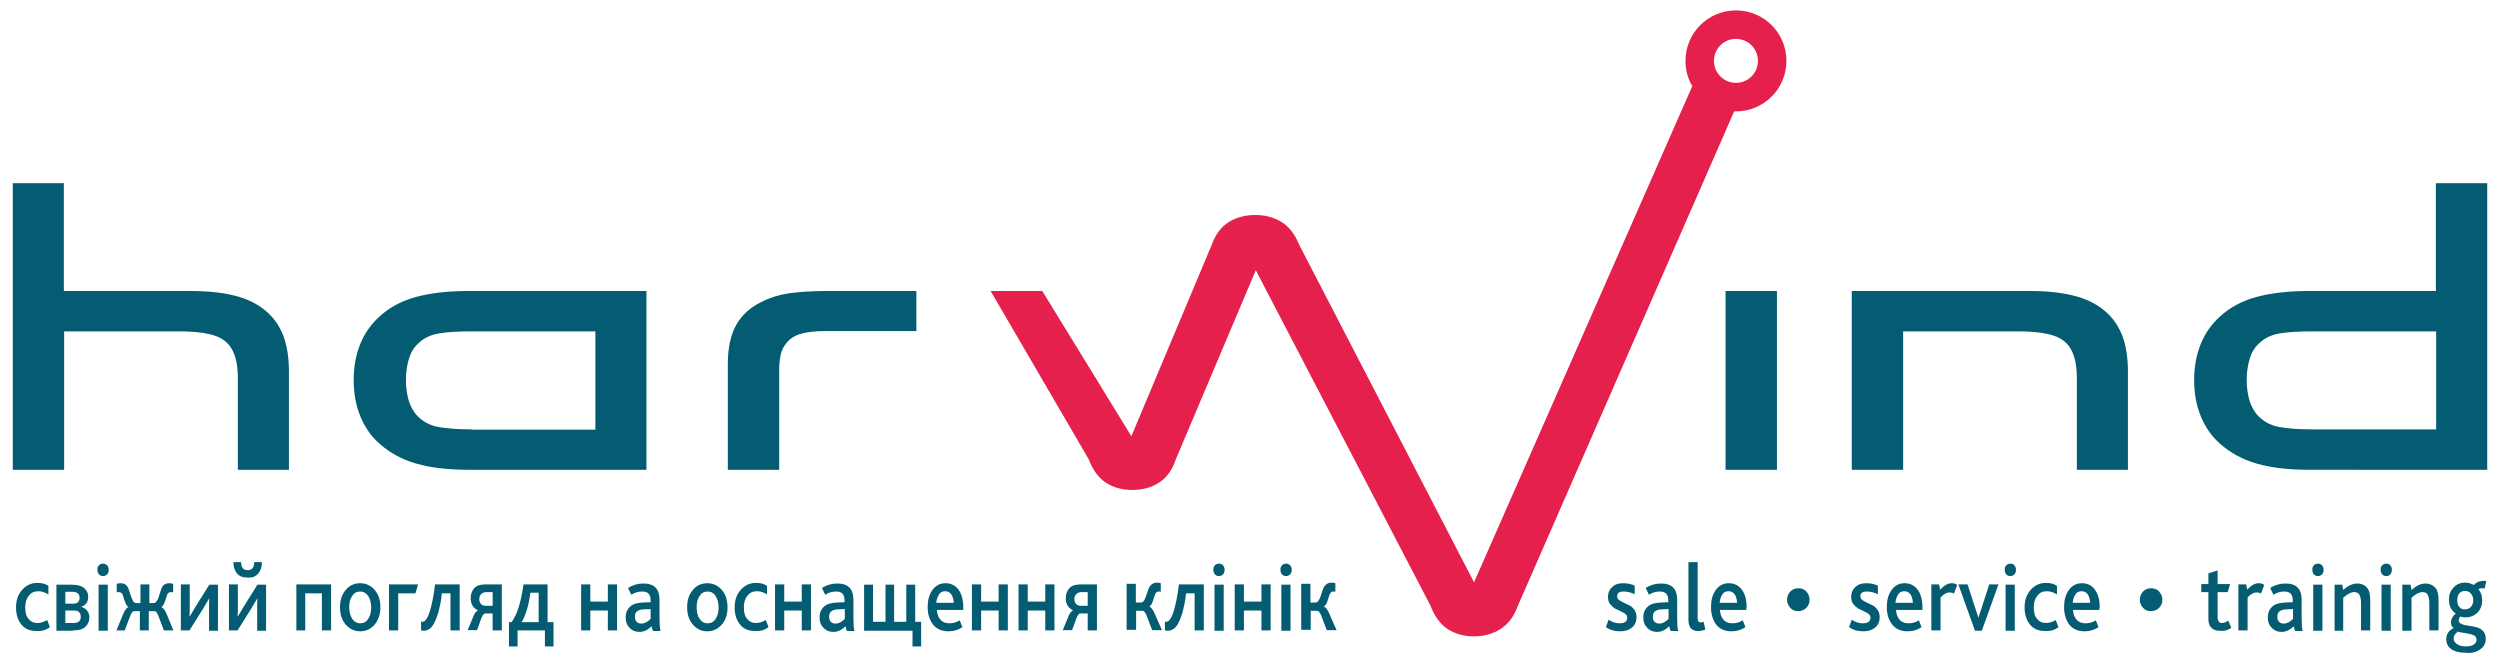
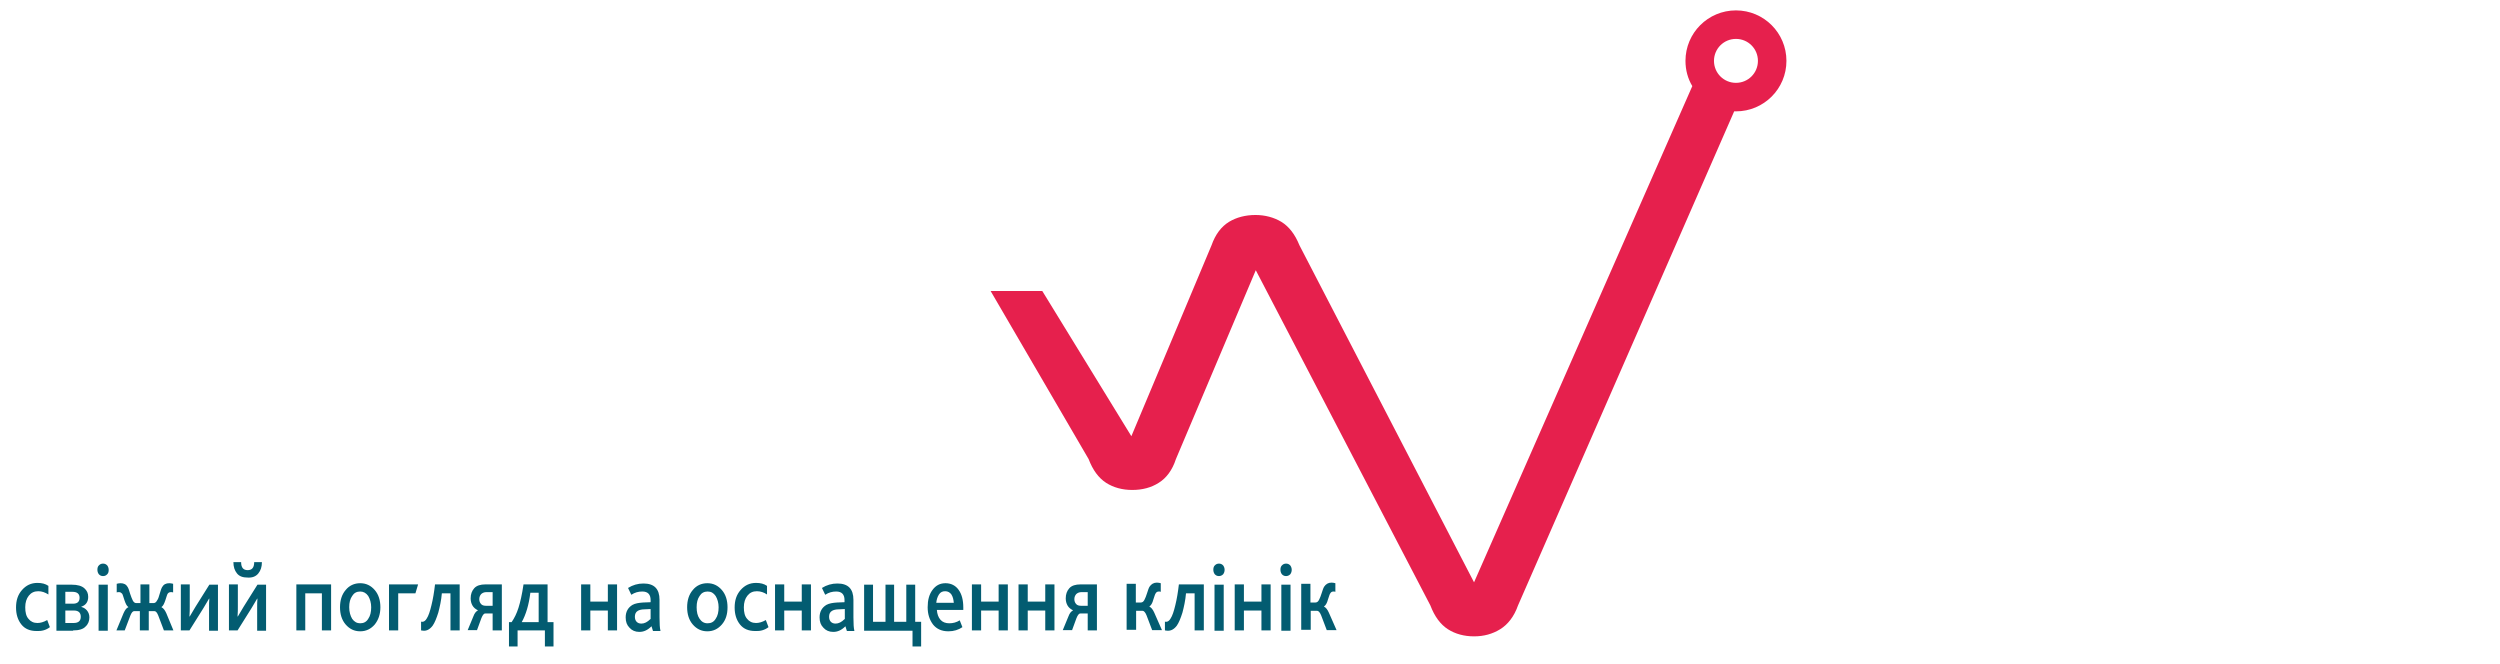
<svg xmlns="http://www.w3.org/2000/svg" version="1.1" id="Layer_1" x="0px" y="0px" viewBox="0 0 841.9 223.6" style="enable-background:new 0 0 841.9 223.6;" xml:space="preserve">
  <style type="text/css"> .st0{fill:#035C71;} .st1{fill:#E6204D;} </style>
  <g>
-     <path class="st0" d="M828.2,204.4c-0.5-0.6-0.7-1.3-0.7-2.3c0-1,0.2-1.7,0.7-2.3c0.5-0.5,1.1-0.8,1.9-0.8c0.8,0,1.5,0.3,2,0.9 c0.5,0.6,0.8,1.3,0.8,2.2c0,1-0.3,1.7-0.8,2.3c-0.5,0.5-1.1,0.8-1.9,0.8C829.3,205.3,828.7,205,828.2,204.4 M827.4,216.9 c-0.7-0.5-1.1-1.1-1.1-1.9c0-0.9,0.5-1.6,1.4-2.3c0.4,0.2,1.3,0.3,2.5,0.5c1.2,0.2,2.1,0.4,2.8,0.7s1,0.8,1,1.6 c0,0.6-0.3,1.2-1,1.6c-0.7,0.4-1.6,0.6-2.8,0.6C829.1,217.6,828.1,217.4,827.4,216.9 M835.2,218.7c1.3-0.9,1.9-2.1,1.9-3.6 c0-1.1-0.3-1.9-0.9-2.6c-0.6-0.6-1.4-1.1-2.3-1.3c-0.9-0.2-1.8-0.4-2.7-0.5c-0.9-0.1-1.7-0.3-2.3-0.6c-0.6-0.3-0.9-0.6-0.9-1.2 c0-0.4,0.2-0.9,0.5-1.3c0.5,0.2,1,0.3,1.7,0.3c1.7,0,3-0.5,4.1-1.6c1-1,1.6-2.4,1.6-4.1c0-1.5-0.4-2.8-1.3-3.8 c0.3-0.2,0.7-0.3,1.1-0.3c0.2,0,0.5,0,1,0.1l0.6-2.5c-0.4-0.1-0.6-0.1-0.9-0.1c-1.3,0-2.4,0.4-3.2,1.3c-0.1,0.1-0.2,0.1-0.3,0 c-0.8-0.4-1.7-0.7-2.7-0.7c-1.7,0-3,0.6-4,1.7c-1,1.1-1.5,2.4-1.5,4c0,2.2,0.8,3.7,2.3,4.7c-1.1,0.9-1.6,1.9-1.6,3 c0,0.9,0.3,1.5,0.9,1.9c-1.7,0.8-2.5,2.1-2.5,3.8c0,1.4,0.6,2.5,1.7,3.3c1.1,0.8,2.7,1.2,4.6,1.2 C832.2,220.1,833.9,219.6,835.2,218.7 M812.1,212.3v-11c1.3-1.2,2.6-1.9,3.7-1.9c0.9,0,1.5,0.3,1.8,1c0.3,0.6,0.5,1.5,0.5,2.7v9.2 h3.1V202c0-2-0.4-3.4-1.2-4.2s-1.9-1.3-3.1-1.3c-1.6,0-3.2,0.7-4.8,2.2l-0.3-1.8H809v15.5H812.1z M805.5,191.9 c0-0.6-0.2-1.1-0.5-1.5c-0.4-0.4-0.8-0.6-1.4-0.6s-1,0.2-1.4,0.6c-0.4,0.4-0.5,0.9-0.5,1.5c0,0.6,0.2,1.1,0.5,1.5 c0.4,0.4,0.8,0.6,1.4,0.6s1-0.2,1.4-0.6C805.3,193,805.5,192.5,805.5,191.9 M805.1,196.9H802v15.5h3.1V196.9z M789.1,212.3v-11 c1.3-1.2,2.6-1.9,3.7-1.9c0.9,0,1.5,0.3,1.8,1c0.3,0.6,0.5,1.5,0.5,2.7v9.2h3.1V202c0-2-0.4-3.4-1.2-4.2c-0.8-0.9-1.9-1.3-3.1-1.3 c-1.6,0-3.2,0.7-4.8,2.2l-0.3-1.8h-2.6v15.5H789.1z M782.5,191.9c0-0.6-0.2-1.1-0.5-1.5c-0.4-0.4-0.8-0.6-1.4-0.6 c-0.5,0-1,0.2-1.4,0.6c-0.4,0.4-0.5,0.9-0.5,1.5c0,0.6,0.2,1.1,0.5,1.5c0.4,0.4,0.8,0.6,1.4,0.6c0.5,0,1-0.2,1.4-0.6 C782.3,193,782.5,192.5,782.5,191.9 M782.1,196.9h-3.1v15.5h3.1V196.9z M772.1,208.5c-1,1-2,1.5-3,1.5c-0.7,0-1.2-0.2-1.6-0.6 c-0.4-0.4-0.6-1-0.6-1.7c0-0.9,0.3-1.6,1-2c0.5-0.3,1.3-0.5,2.2-0.5l2.1-0.1V208.5z M775.4,212.3c-0.2-0.7-0.3-2.2-0.3-4.4V202 c0-3.7-1.8-5.5-5.4-5.5c-1.9,0-3.6,0.5-5.2,1.5l1.1,2.3c1.2-0.8,2.4-1.1,3.7-1.1c1.9,0,2.8,1,2.8,2.9v0.7l-2.5,0.1 c-1.5,0.1-2.7,0.3-3.6,0.8c-1.5,0.9-2.3,2.3-2.3,4.2c0,1.5,0.4,2.6,1.3,3.5c0.8,0.9,1.9,1.4,3.3,1.4c1.5,0,2.8-0.6,4.1-1.9l0.5,1.6 H775.4z M756.9,212.3v-11.1c1.1-1.2,2.1-1.7,3-1.7c0.5,0,1,0.1,1.5,0.4l1.1-2.9c-0.5-0.4-1.1-0.6-1.8-0.6c-1.3,0-2.6,0.7-3.9,2.2 l-0.4-1.8h-2.6v15.5H756.9z M751.4,211.4l-1-2.4c-0.7,0.5-1.4,0.8-2.2,0.8c-0.9,0-1.4-0.7-1.4-2v-8.4h3.4l0.8-2.7h-4.2v-4.6l-3.1,1 v3.6h-2.4v2.7h2.4v9.1c0,1.3,0.3,2.2,1,2.9c0.7,0.7,1.6,1,2.7,1C749.1,212.6,750.4,212.2,751.4,211.4 M727.1,204.7 c0.7-0.7,1.1-1.6,1.1-2.7c0-1.1-0.4-2-1.1-2.8c-0.7-0.8-1.6-1.1-2.7-1.1c-1.1,0-2,0.4-2.7,1.1c-0.7,0.8-1.1,1.7-1.1,2.8 c0,1,0.4,1.9,1.1,2.7c0.7,0.8,1.6,1.1,2.6,1.1C725.5,205.8,726.4,205.4,727.1,204.7 M698.9,200.2c0.5-0.8,1.2-1.1,2.1-1.1 c0.9,0,1.6,0.4,2.1,1.1c0.5,0.8,0.7,1.7,0.8,2.8h-5.9C698.1,201.9,698.4,201,698.9,200.2 M707.1,204.6c0-2.5-0.5-4.5-1.6-6 c-1-1.4-2.5-2.2-4.4-2.2c-1.9,0-3.3,0.8-4.4,2.3c-1.1,1.5-1.6,3.4-1.6,5.8c0,2.3,0.6,4.2,1.7,5.8c1.2,1.5,2.9,2.3,5.2,2.3 c1.8,0,3.4-0.5,4.7-1.4l-0.9-2.3c-1.1,0.7-2.3,1-3.5,1c-1.3,0-2.2-0.4-3-1.2c-0.7-0.8-1.1-1.9-1.2-3.3h8.9V204.6z M693.2,211.2 l-0.9-2.4c-1.2,0.7-2.3,1-3.3,1c-1.3,0-2.3-0.5-3-1.4c-0.8-0.9-1.1-2.2-1.1-3.9c0-1.6,0.4-2.9,1.2-3.9c0.8-1,1.8-1.5,3.2-1.5 c1.2,0,2.3,0.4,3.4,1.1v-2.9c-1-0.7-2.2-1-3.7-1c-2.1,0-3.8,0.8-5.2,2.4c-1.4,1.6-2,3.5-2,5.9c0,2.3,0.6,4.2,1.8,5.7 c1.2,1.5,2.9,2.2,5.1,2.2C690.4,212.6,692,212.2,693.2,211.2 M678.9,191.9c0-0.6-0.2-1.1-0.5-1.5c-0.4-0.4-0.8-0.6-1.4-0.6 c-0.5,0-1,0.2-1.4,0.6c-0.4,0.4-0.5,0.9-0.5,1.5c0,0.6,0.2,1.1,0.5,1.5c0.4,0.4,0.8,0.6,1.4,0.6c0.5,0,1-0.2,1.4-0.6 C678.7,193,678.9,192.5,678.9,191.9 M678.5,196.9h-3.1v15.5h3.1V196.9z M667.4,212.4l5.6-15.6h-3.1l-3.6,11.1h-0.1l-3.6-11.1h-3.1 l5.6,15.6H667.4z M653.5,212.3v-11.1c1.1-1.2,2.1-1.7,3-1.7c0.5,0,1,0.1,1.5,0.4l1.1-2.9c-0.5-0.4-1.1-0.6-1.8-0.6 c-1.3,0-2.6,0.7-3.9,2.2l-0.4-1.8h-2.6v15.5H653.5z M639.2,200.2c0.5-0.8,1.2-1.1,2.1-1.1c0.9,0,1.6,0.4,2.1,1.1 c0.5,0.8,0.7,1.7,0.8,2.8h-5.9C638.4,201.9,638.7,201,639.2,200.2 M647.4,204.6c0-2.5-0.5-4.5-1.6-6c-1-1.4-2.5-2.2-4.4-2.2 c-1.9,0-3.3,0.8-4.4,2.3c-1.1,1.5-1.6,3.4-1.6,5.8c0,2.3,0.6,4.2,1.8,5.8c1.2,1.5,2.9,2.3,5.2,2.3c1.8,0,3.4-0.5,4.7-1.4l-0.9-2.3 c-1.1,0.7-2.3,1-3.5,1c-1.3,0-2.3-0.4-3-1.2c-0.7-0.8-1.1-1.9-1.2-3.3h8.9V204.6z M627.5,212.6c1.6,0,2.9-0.4,3.9-1.2 c1-0.8,1.6-2,1.6-3.5c0-1-0.2-1.8-0.7-2.5c-0.5-0.7-1-1.2-1.6-1.5c-0.6-0.3-1.3-0.6-1.9-0.9c-0.6-0.3-1.2-0.6-1.6-0.9 c-0.5-0.3-0.7-0.8-0.7-1.3c0-1.1,0.7-1.6,2.2-1.6c1.2,0,2.4,0.3,3.7,0.9v-2.9c-1.2-0.5-2.4-0.8-3.9-0.8c-1.6,0-2.8,0.4-3.7,1.3 c-0.9,0.8-1.4,1.9-1.4,3.3c0,1,0.2,1.8,0.7,2.4c0.5,0.6,1,1.1,1.6,1.5c0.6,0.3,1.3,0.6,1.9,0.9c0.6,0.3,1.2,0.6,1.6,0.9 c0.5,0.4,0.7,0.8,0.7,1.3c0,1.3-0.9,1.9-2.6,1.9c-1.3,0-2.5-0.4-3.7-1.2l-0.9,2.5C624.1,212.2,625.7,212.6,627.5,212.6 M608.3,204.7c0.7-0.7,1.1-1.6,1.1-2.7c0-1.1-0.4-2-1.1-2.8c-0.7-0.8-1.6-1.1-2.7-1.1c-1.1,0-2,0.4-2.7,1.1 c-0.7,0.8-1.1,1.7-1.1,2.8c0,1,0.4,1.9,1.1,2.7c0.7,0.8,1.6,1.1,2.6,1.1C606.7,205.8,607.6,205.4,608.3,204.7 M580,200.2 c0.5-0.8,1.2-1.1,2.1-1.1c0.9,0,1.6,0.4,2.1,1.1c0.5,0.8,0.7,1.7,0.8,2.8h-5.9C579.2,201.9,579.5,201,580,200.2 M588.2,204.6 c0-2.5-0.5-4.5-1.6-6c-1-1.4-2.5-2.2-4.4-2.2c-1.9,0-3.3,0.8-4.4,2.3c-1.1,1.5-1.6,3.4-1.6,5.8c0,2.3,0.6,4.2,1.7,5.8 c1.2,1.5,2.9,2.3,5.2,2.3c1.8,0,3.4-0.5,4.7-1.4l-0.9-2.3c-1.1,0.7-2.3,1-3.5,1c-1.3,0-2.3-0.4-3-1.2c-0.7-0.8-1.1-1.9-1.2-3.3h8.9 V204.6z M571.9,212.5c0.9,0,1.7-0.2,2.4-0.5l-0.6-2.6c-0.4,0.1-0.6,0.2-0.9,0.2c-0.4,0-0.6-0.1-0.8-0.3c-0.2-0.2-0.3-0.6-0.3-1.1 v-18.9h-3.1V209C568.7,211.4,569.8,212.5,571.9,212.5 M561.8,208.5c-1,1-2,1.5-3,1.5c-0.7,0-1.2-0.2-1.6-0.6s-0.6-1-0.6-1.7 c0-0.9,0.3-1.6,1-2c0.5-0.3,1.3-0.5,2.2-0.5l2.1-0.1V208.5z M565.1,212.3c-0.2-0.7-0.3-2.2-0.3-4.4V202c0-3.7-1.8-5.5-5.4-5.5 c-1.9,0-3.6,0.5-5.2,1.5l1.1,2.3c1.2-0.8,2.4-1.1,3.7-1.1c1.9,0,2.8,1,2.8,2.9v0.7l-2.5,0.1c-1.5,0.1-2.7,0.3-3.6,0.8 c-1.5,0.9-2.3,2.3-2.3,4.2c0,1.5,0.4,2.6,1.3,3.5c0.8,0.9,1.9,1.4,3.3,1.4c1.5,0,2.8-0.6,4.1-1.9l0.5,1.6H565.1z M545.6,212.6 c1.6,0,2.9-0.4,3.9-1.2c1-0.8,1.6-2,1.6-3.5c0-1-0.2-1.8-0.7-2.5c-0.5-0.7-1-1.2-1.6-1.5c-0.6-0.3-1.3-0.6-1.9-0.9 c-0.6-0.3-1.2-0.6-1.6-0.9c-0.5-0.3-0.7-0.8-0.7-1.3c0-1.1,0.7-1.6,2.2-1.6c1.2,0,2.4,0.3,3.7,0.9v-2.9c-1.2-0.5-2.4-0.8-3.9-0.8 c-1.6,0-2.8,0.4-3.7,1.3c-0.9,0.8-1.4,1.9-1.4,3.3c0,1,0.2,1.8,0.7,2.4c0.5,0.6,1,1.1,1.6,1.5c0.6,0.3,1.3,0.6,1.9,0.9 c0.6,0.3,1.2,0.6,1.6,0.9c0.5,0.4,0.7,0.8,0.7,1.3c0,1.3-0.9,1.9-2.6,1.9c-1.3,0-2.5-0.4-3.7-1.2l-0.9,2.5 C542.2,212.2,543.8,212.6,545.6,212.6" />
    <path class="st0" d="M441.4,212.3v-6.6h2.2c0.4,0,0.9,0.5,1.3,1.5l1.9,5h3.3l-2.6-5.9c-0.5-1.1-1-1.7-1.6-2v-0.1 c0.5-0.3,1-1.1,1.3-2.3c0.4-1.2,0.6-1.9,0.8-2.1c0.2-0.4,0.6-0.6,1-0.6c0.3,0,0.5,0,0.7,0.1v-2.9c-0.4-0.1-0.8-0.2-1.3-0.2 c-1.1,0-1.9,0.5-2.5,1.4c-0.3,0.5-0.5,1.2-0.8,2.1c-0.3,1-0.6,1.7-0.9,2.3c-0.3,0.6-0.7,0.9-1.2,0.9h-1.7v-6.3h-3.1v15.5H441.4z M435,191.9c0-0.6-0.2-1.1-0.5-1.5c-0.4-0.4-0.8-0.6-1.4-0.6c-0.6,0-1,0.2-1.4,0.6c-0.4,0.4-0.5,0.9-0.5,1.5s0.2,1.1,0.5,1.5 c0.4,0.4,0.8,0.6,1.4,0.6c0.5,0,1-0.2,1.4-0.6C434.8,193,435,192.5,435,191.9 M434.6,196.9h-3.1v15.5h3.1V196.9z M418.9,212.3v-6.7 h5.9v6.7h3.1v-15.5h-3.1v5.8h-5.9v-5.8h-3.1v15.5H418.9z M412.4,191.9c0-0.6-0.2-1.1-0.5-1.5c-0.4-0.4-0.8-0.6-1.4-0.6 c-0.6,0-1,0.2-1.4,0.6c-0.4,0.4-0.5,0.9-0.5,1.5s0.2,1.1,0.5,1.5c0.4,0.4,0.8,0.6,1.4,0.6c0.5,0,1-0.2,1.4-0.6 C412.2,193,412.4,192.5,412.4,191.9 M412,196.9H409v15.5h3.1V196.9z M396.3,210.7c0.7-1,1.3-2.5,1.9-4.4c0.5-1.9,1-4.1,1.2-6.5h2.9 v12.5h3.1v-15.5H397c-0.3,2.6-0.7,5-1.2,7c-0.5,2.1-1,3.6-1.6,4.5c-0.4,0.7-0.9,1.1-1.5,1.1c-0.2,0-0.3,0-0.4-0.1v3 c0.2,0,0.5,0.1,0.8,0.1C394.3,212.5,395.4,211.9,396.3,210.7 M382.6,212.3v-6.6h2.2c0.4,0,0.9,0.5,1.3,1.5l1.9,5h3.3l-2.6-5.9 c-0.5-1.1-1-1.7-1.6-2v-0.1c0.5-0.3,1-1.1,1.3-2.3c0.4-1.2,0.6-1.9,0.8-2.1c0.2-0.4,0.6-0.6,1-0.6c0.3,0,0.5,0,0.7,0.1v-2.9 c-0.4-0.1-0.8-0.2-1.3-0.2c-1.1,0-1.9,0.5-2.5,1.4c-0.3,0.5-0.5,1.2-0.8,2.1c-0.3,1-0.6,1.7-0.9,2.3c-0.3,0.6-0.7,0.9-1.2,0.9h-1.7 v-6.3h-3.1v15.5H382.6z M362.4,200.1c0.4-0.4,1-0.7,1.8-0.7h2.1v4.6h-2.3c-0.7,0-1.3-0.2-1.6-0.6c-0.4-0.4-0.6-1-0.6-1.6 C361.8,201.1,362,200.6,362.4,200.1 M361,212.3l1.5-4.1c0.4-1,0.8-1.6,1.3-1.6h2.5v5.7h3.1v-15.5h-5.5c-1.7,0-3,0.4-3.8,1.3 c-0.8,0.9-1.2,2-1.2,3.4c0,0.9,0.2,1.7,0.6,2.4c0.4,0.7,1,1.2,1.8,1.6v0.1c-0.6,0.3-1.1,0.9-1.5,2l-1.9,4.6H361z M346.1,212.3v-6.7 h5.9v6.7h3.1v-15.5H352v5.8h-5.9v-5.8H343v15.5H346.1z M330.4,212.3v-6.7h5.9v6.7h3.1v-15.5h-3.1v5.8h-5.9v-5.8h-3.1v15.5H330.4z M316.2,200.2c0.5-0.8,1.2-1.1,2.1-1.1c0.9,0,1.6,0.4,2.1,1.1c0.5,0.8,0.7,1.7,0.8,2.8h-5.9C315.4,201.9,315.7,201,316.2,200.2 M324.4,204.6c0-2.5-0.5-4.5-1.6-6c-1-1.4-2.5-2.2-4.4-2.2c-1.9,0-3.3,0.8-4.4,2.3c-1.1,1.5-1.6,3.4-1.6,5.8c0,2.3,0.6,4.2,1.8,5.8 c1.2,1.5,2.9,2.3,5.2,2.3c1.8,0,3.4-0.5,4.7-1.4l-0.9-2.3c-1.1,0.7-2.3,1-3.5,1c-1.3,0-2.3-0.4-3-1.2c-0.7-0.8-1.1-1.9-1.2-3.3h8.9 V204.6z M307.3,212.3v5.4h2.9v-8.3h-2v-12.5h-3v12.5h-4.1v-12.5h-2.9v12.5H294v-12.5h-3v15.5H307.3z M284.4,208.5c-1,1-2,1.5-3,1.5 c-0.7,0-1.2-0.2-1.6-0.6c-0.4-0.4-0.6-1-0.6-1.7c0-0.9,0.3-1.6,1-2c0.5-0.3,1.3-0.5,2.2-0.5l2.1-0.1V208.5z M287.7,212.3 c-0.2-0.7-0.3-2.2-0.3-4.4V202c0-3.7-1.8-5.5-5.4-5.5c-1.9,0-3.6,0.5-5.2,1.5l1.1,2.3c1.2-0.8,2.4-1.1,3.7-1.1c1.9,0,2.8,1,2.8,2.9 v0.7l-2.5,0.1c-1.5,0.1-2.7,0.3-3.6,0.8c-1.5,0.9-2.3,2.3-2.3,4.2c0,1.5,0.4,2.6,1.3,3.5c0.8,0.9,1.9,1.4,3.3,1.4 c1.5,0,2.8-0.6,4.1-1.9l0.5,1.6H287.7z M264.1,212.3v-6.7h5.9v6.7h3.1v-15.5H270v5.8h-5.9v-5.8h-3.1v15.5H264.1z M258.8,211.2 l-0.9-2.4c-1.2,0.7-2.3,1-3.3,1c-1.3,0-2.3-0.5-3-1.4c-0.8-0.9-1.1-2.2-1.1-3.9c0-1.6,0.4-2.9,1.2-3.9c0.8-1,1.8-1.5,3.2-1.5 c1.2,0,2.4,0.4,3.4,1.1v-2.9c-1-0.7-2.2-1-3.7-1c-2.1,0-3.8,0.8-5.2,2.4c-1.4,1.6-2,3.5-2,5.9c0,2.3,0.6,4.2,1.8,5.7 c1.2,1.5,2.9,2.2,5.1,2.2C256,212.6,257.5,212.2,258.8,211.2 M234.6,204.5c0-1.6,0.3-2.8,1-3.8c0.6-1,1.5-1.5,2.7-1.5 s2,0.5,2.7,1.5c0.6,1,1,2.3,1,3.8c0,1.6-0.3,2.9-1,3.9c-0.6,1-1.5,1.5-2.7,1.5s-2-0.5-2.7-1.5C234.9,207.4,234.6,206.1,234.6,204.5 M245,204.5c0-2.3-0.6-4.3-1.9-5.8c-1.3-1.5-2.9-2.3-4.9-2.3c-2,0-3.7,0.8-4.9,2.3c-1.3,1.5-1.9,3.5-1.9,5.8c0,2.3,0.6,4.3,1.9,5.8 c1.3,1.5,2.9,2.3,4.9,2.3s3.6-0.8,4.9-2.3C244.4,208.8,245,206.9,245,204.5 M219,208.5c-1,1-2,1.5-3,1.5c-0.7,0-1.2-0.2-1.6-0.6 c-0.4-0.4-0.6-1-0.6-1.7c0-0.9,0.3-1.6,1-2c0.5-0.3,1.3-0.5,2.2-0.5l2.1-0.1V208.5z M222.4,212.3c-0.2-0.7-0.3-2.2-0.3-4.4V202 c0-3.7-1.8-5.5-5.4-5.5c-1.9,0-3.6,0.5-5.2,1.5l1.1,2.3c1.2-0.8,2.4-1.1,3.7-1.1c1.9,0,2.8,1,2.8,2.9v0.7l-2.5,0.1 c-1.5,0.1-2.7,0.3-3.6,0.8c-1.5,0.9-2.3,2.3-2.3,4.2c0,1.5,0.4,2.6,1.3,3.5c0.8,0.9,1.9,1.4,3.3,1.4c1.5,0,2.8-0.6,4.1-1.9l0.5,1.6 H222.4z M198.8,212.3v-6.7h5.9v6.7h3.1v-15.5h-3.1v5.8h-5.9v-5.8h-3.1v15.5H198.8z M175.7,209.5L175.7,209.5 c1.4-2.5,2.4-5.8,2.9-9.9h2.8v9.9H175.7z M174.3,217.7v-5.4h9.2v5.4h2.9v-8.2h-2v-12.7h-8.1c-0.5,3.4-1.1,6-1.7,7.9 c-0.6,1.9-1.4,3.5-2.3,4.8h-0.9v8.2H174.3z M162,200.1c0.4-0.4,1-0.7,1.8-0.7h2.1v4.6h-2.3c-0.7,0-1.3-0.2-1.6-0.6 c-0.4-0.4-0.6-1-0.6-1.6C161.4,201.1,161.6,200.6,162,200.1 M160.6,212.3l1.5-4.1c0.4-1,0.8-1.6,1.3-1.6h2.5v5.7h3.1v-15.5h-5.5 c-1.7,0-3,0.4-3.8,1.3c-0.8,0.9-1.2,2-1.2,3.4c0,0.9,0.2,1.7,0.6,2.4c0.4,0.7,1,1.2,1.8,1.6v0.1c-0.6,0.3-1.1,0.9-1.5,2l-1.9,4.6 H160.6z M145.7,210.7c0.7-1,1.3-2.5,1.9-4.4c0.5-1.9,1-4.1,1.2-6.5h2.9v12.5h3.1v-15.5h-8.3c-0.3,2.6-0.7,5-1.2,7 c-0.5,2.1-1,3.6-1.6,4.5c-0.4,0.7-0.9,1.1-1.5,1.1c-0.2,0-0.3,0-0.4-0.1v3c0.2,0,0.5,0.1,0.8,0.1 C143.7,212.5,144.8,211.9,145.7,210.7 M134.1,212.3v-12.5h5.8l0.9-3h-9.8v15.5H134.1z M117.6,204.5c0-1.6,0.3-2.8,1-3.8 c0.6-1,1.5-1.5,2.7-1.5c1.1,0,2,0.5,2.7,1.5c0.6,1,1,2.3,1,3.8c0,1.6-0.3,2.9-1,3.9c-0.6,1-1.5,1.5-2.7,1.5c-1.1,0-2-0.5-2.7-1.5 C118,207.4,117.6,206.1,117.6,204.5 M128.1,204.5c0-2.3-0.6-4.3-1.9-5.8c-1.3-1.5-2.9-2.3-4.9-2.3c-2,0-3.7,0.8-4.9,2.3 c-1.3,1.5-1.9,3.5-1.9,5.8c0,2.3,0.6,4.3,1.9,5.8c1.3,1.5,2.9,2.3,4.9,2.3c2,0,3.6-0.8,4.9-2.3 C127.4,208.8,128.1,206.9,128.1,204.5 M102.8,212.3v-12.5h5.6v12.5h3.1v-15.5H99.8v15.5H102.8z M87,193.1c0.8-1,1.2-2.2,1.2-3.8 h-2.6c0,1.8-0.7,2.7-2.2,2.7c-1.5,0-2.2-0.9-2.2-2.7h-2.6c0,1.6,0.4,2.8,1.2,3.8c0.8,1,2,1.4,3.6,1.4C85,194.6,86.2,194.1,87,193.1 M80,212.3l4.7-7.5c0.7-1.2,1.3-2.2,1.9-3.2h0.1c-0.1,0.8-0.1,1.9-0.1,3.3v7.5h3v-15.5h-2.9l-4.7,7.5c-0.7,1.2-1.4,2.3-1.9,3.2H80 c0.1-1.3,0.1-2.4,0.1-3.3v-7.5h-3v15.5H80z M63.8,212.3l4.7-7.5c0.7-1.2,1.3-2.2,1.9-3.2h0.1c-0.1,0.8-0.1,1.9-0.1,3.3v7.5h3v-15.5 h-2.9l-4.7,7.5c-0.7,1.2-1.4,2.3-1.9,3.2h-0.1c0.1-1.3,0.1-2.4,0.1-3.3v-7.5h-3v15.5H63.8z M42,212.3l1.9-5c0.4-1,0.8-1.5,1.3-1.5 h1.9v6.5h3v-6.5H52c0.5,0,0.9,0.5,1.3,1.5l1.9,5h3.2l-2.4-5.8c-0.5-1.1-1-1.7-1.6-2v-0.1c0.5-0.3,0.9-1.1,1.3-2.3 c0.4-1.2,0.6-2,0.8-2.2c0.2-0.3,0.6-0.5,1-0.5c0.3,0,0.5,0,0.8,0.1v-2.9c-0.4-0.1-0.8-0.2-1.3-0.2c-1.1,0-1.9,0.4-2.4,1.3 c-0.3,0.5-0.5,1.2-0.8,2.2c-0.3,1-0.5,1.8-0.9,2.3c-0.3,0.6-0.7,0.9-1.2,0.9h-1.4v-6.3h-3v6.3h-1.4c-0.5,0-0.9-0.3-1.2-0.9 c-0.3-0.6-0.6-1.4-0.9-2.3c-0.3-1-0.5-1.7-0.8-2.2c-0.5-0.9-1.3-1.3-2.4-1.3c-0.5,0-0.9,0.1-1.3,0.2v2.9c0.2-0.1,0.5-0.1,0.8-0.1 c0.4,0,0.7,0.2,1,0.5c0.2,0.2,0.4,1,0.8,2.2c0.4,1.2,0.8,2,1.3,2.3v0.1c-0.6,0.2-1.1,0.9-1.6,2l-2.4,5.8H42z M36.6,191.9 c0-0.6-0.2-1.1-0.5-1.5c-0.4-0.4-0.8-0.6-1.4-0.6s-1,0.2-1.4,0.6c-0.4,0.4-0.5,0.9-0.5,1.5s0.2,1.1,0.5,1.5 c0.4,0.4,0.8,0.6,1.4,0.6s1-0.2,1.4-0.6C36.5,193,36.6,192.5,36.6,191.9 M36.3,196.9h-3.1v15.5h3.1V196.9z M22,199.3h2.4 c1.6,0,2.4,0.7,2.4,2c0,1.3-0.7,2-2.2,2H22V199.3z M22,205.6h2.9c1.5,0,2.3,0.7,2.3,2.1c0,1.4-0.8,2.1-2.4,2.1H22V205.6z M24.6,212.3c1.9,0,3.4-0.4,4.2-1.3c0.9-0.8,1.3-1.9,1.3-3.1c0-0.9-0.3-1.7-0.8-2.3c-0.5-0.6-1.1-1-1.9-1.2v-0.1 c1.5-0.5,2.3-1.6,2.3-3.3c0-1.2-0.4-2.1-1.3-2.9c-0.9-0.8-2.3-1.2-4.2-1.2H19v15.5H24.6z M16.8,211.2l-0.9-2.4 c-1.2,0.7-2.3,1-3.3,1c-1.3,0-2.3-0.5-3-1.4c-0.8-0.9-1.1-2.2-1.1-3.9c0-1.6,0.4-2.9,1.2-3.9c0.8-1,1.8-1.5,3.2-1.5 c1.2,0,2.3,0.4,3.4,1.1v-2.9c-1-0.7-2.2-1-3.7-1c-2.1,0-3.8,0.8-5.2,2.4c-1.4,1.6-2,3.5-2,5.9c0,2.3,0.6,4.2,1.8,5.7 c1.2,1.5,2.9,2.2,5.1,2.2C14,212.6,15.5,212.2,16.8,211.2" />
-     <path class="st0" d="M80,158.2h17.3v-33.1c0-4.5-0.6-8.4-1.7-11.5c-1.1-3.1-2.8-5.8-5.1-8c-2.7-2.6-6.1-4.5-10.2-5.7 c-4.2-1.2-9.4-1.9-15.8-1.9H21.5V61.7H4.3v96.5h17.3v-46.6h39.1c3.8,0,7,0.3,9.7,0.9c2.7,0.6,4.7,1.6,6.2,3.1 c2.3,2.3,3.5,6.2,3.5,11.6V158.2z M158.9,144.6c-4.7,0-8.4-0.3-11.2-0.8c-2.8-0.5-5.1-1.7-7-3.6c-1.4-1.4-2.4-3.2-3.1-5.4 c-0.6-2.2-0.9-4.5-0.9-6.8c0-2.4,0.3-4.7,0.9-6.8c0.6-2.2,1.6-4,3.1-5.4c1.9-1.9,4.2-3,7-3.5c2.8-0.5,6.5-0.7,11.2-0.7h41.6v33.1 H158.9z M157.8,158.2h59.9V98h-59.9c-7,0-12.9,0.7-17.7,2c-4.8,1.3-8.9,3.5-12.2,6.5c-2.9,2.6-5.1,5.7-6.6,9.4 c-1.5,3.7-2.2,7.8-2.2,12.1c0,4.3,0.7,8.4,2.2,12.1c1.5,3.7,3.7,6.9,6.6,9.4c3.4,3,7.4,5.2,12.2,6.6 C144.9,157.5,150.8,158.2,157.8,158.2 M277.4,111.5h31.2V98h-29.9c-5.5,0-9.9,0.3-13.2,0.8c-3.3,0.5-6.4,1.5-9.1,2.9 c-3.7,1.8-6.5,4.3-8.4,7.6c-1.9,3.3-2.9,7.8-2.9,13.4v35.5h17.3v-33.6c0-2.6,0.3-4.6,0.8-6.2c0.5-1.5,1.5-2.9,2.8-4.1 c1.2-1,2.7-1.7,4.5-2.1S274.6,111.5,277.4,111.5 M581.1,158.2h17.3V98h-17.3V158.2z M699.3,158.2h17.3v-33.1 c0-4.5-0.6-8.4-1.7-11.5c-1.1-3.1-2.8-5.8-5.1-8c-2.7-2.6-6.1-4.5-10.2-5.7c-4.2-1.2-9.4-1.9-15.8-1.9h-60.2v60.2h17.3v-46.6h39.1 c3.8,0,7,0.3,9.7,0.9c2.7,0.6,4.7,1.6,6.2,3.1c2.3,2.3,3.5,6.2,3.5,11.6V158.2z M820.4,144.6h-41.6c-4.7,0-8.4-0.3-11.2-0.8 c-2.8-0.5-5.1-1.7-7-3.6c-1.4-1.4-2.4-3.2-3.1-5.4c-0.6-2.2-0.9-4.5-0.9-6.8c0-2.4,0.3-4.7,0.9-6.8c0.6-2.2,1.6-4,3.1-5.4 c1.9-1.9,4.2-3,7-3.5c2.8-0.5,6.5-0.7,11.2-0.7h41.6V144.6z M837.6,158.2V61.7h-17.3V98h-42.7c-7,0-12.9,0.7-17.7,2 c-4.8,1.3-8.9,3.5-12.2,6.5c-2.9,2.6-5.1,5.7-6.6,9.4c-1.5,3.7-2.2,7.8-2.2,12.1c0,4.3,0.7,8.4,2.2,12.1c1.5,3.7,3.7,6.9,6.6,9.4 c3.4,3,7.4,5.2,12.2,6.6c4.8,1.4,10.7,2.1,17.7,2.1H837.6z" />
    <path class="st1" d="M584.6,27.9c-4.1,0-7.4-3.3-7.4-7.4s3.3-7.4,7.4-7.4c4.1,0,7.4,3.3,7.4,7.4S588.7,27.9,584.6,27.9 M584.6,3.5 c-9.4,0-17,7.6-17,17c0,3.1,0.8,6,2.3,8.5l-73.5,167.1L437.6,82.6c-1.5-3.7-3.5-6.3-6.1-7.9c-2.5-1.5-5.5-2.3-8.7-2.3 c-3.4,0-6.4,0.8-8.9,2.3c-2.6,1.6-4.6,4.2-5.9,7.9l-27,64.3L351,98h-17.4l33,56.6c1.4,3.7,3.4,6.4,5.9,8c2.5,1.6,5.5,2.4,8.8,2.4 c3.4,0,6.4-0.8,8.9-2.4c2.6-1.6,4.6-4.3,5.8-8L422.9,91l58.8,112.9c1.4,3.7,3.4,6.4,5.9,8c2.5,1.6,5.5,2.4,8.8,2.4 c3.3,0,6.2-0.8,8.8-2.4c2.6-1.6,4.7-4.3,6-8L584,37.5c0.2,0,0.4,0,0.6,0c9.4,0,17-7.6,17-17C601.6,11.1,594,3.5,584.6,3.5" />
  </g>
</svg>